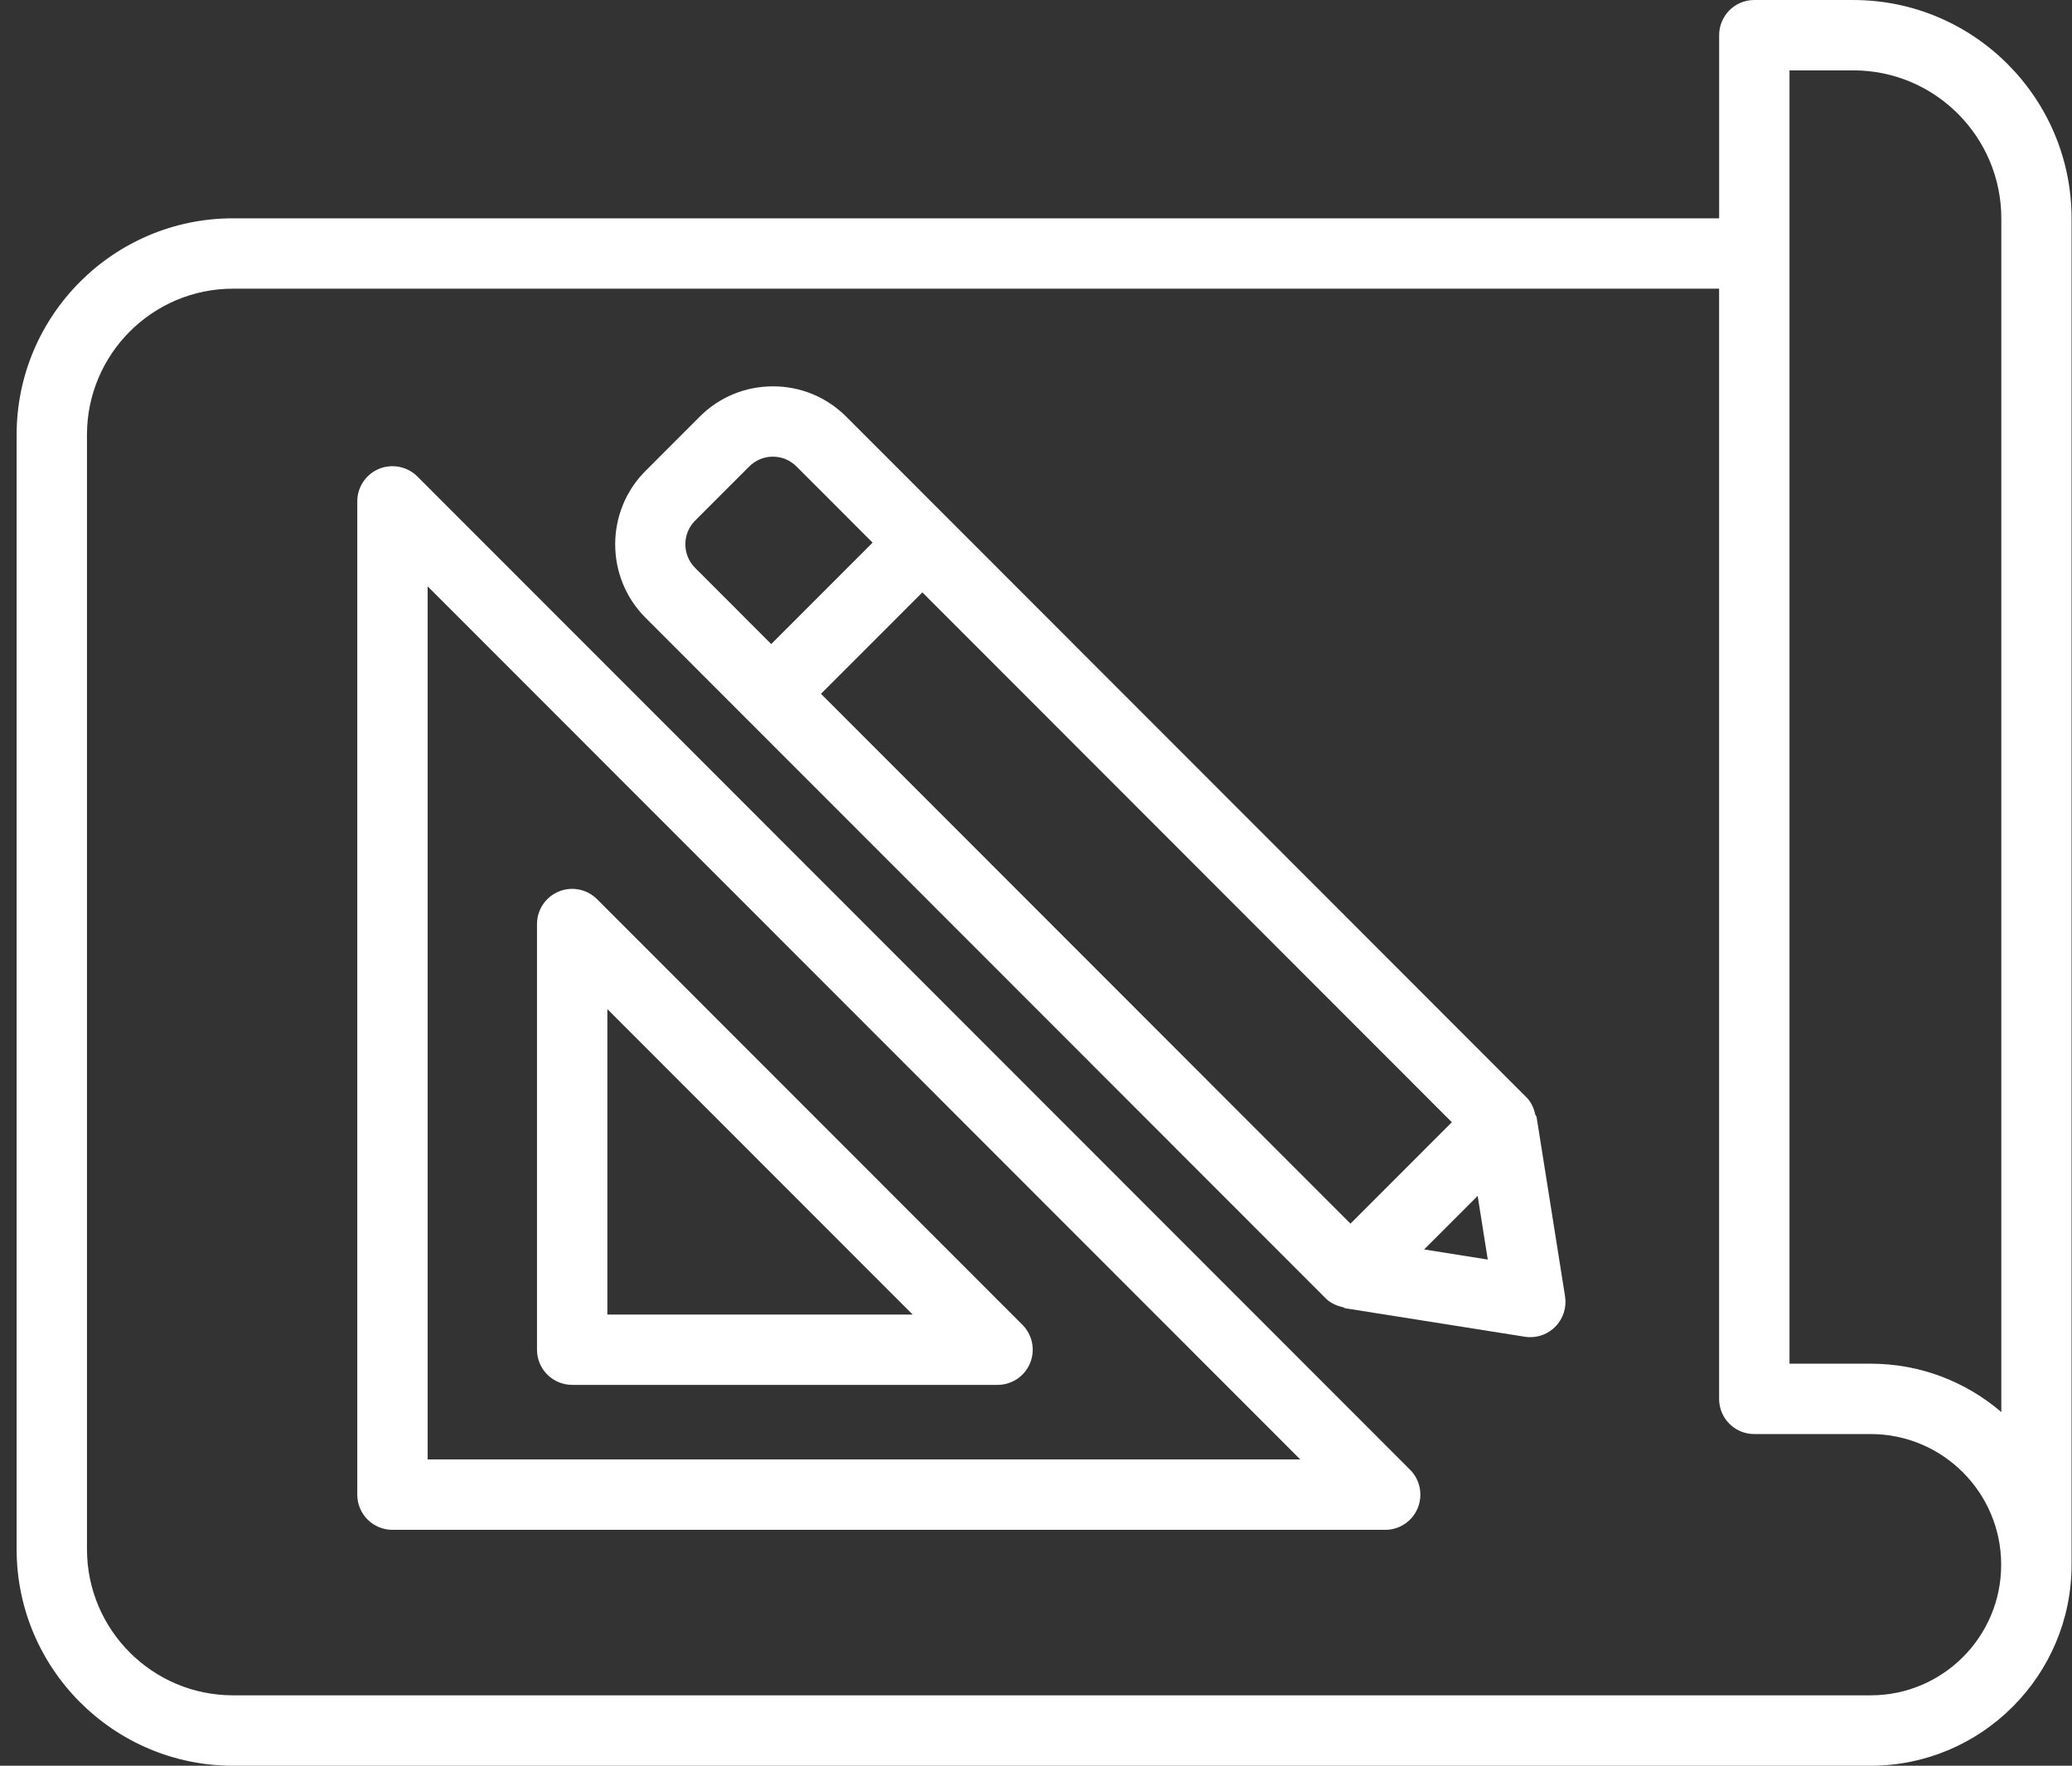
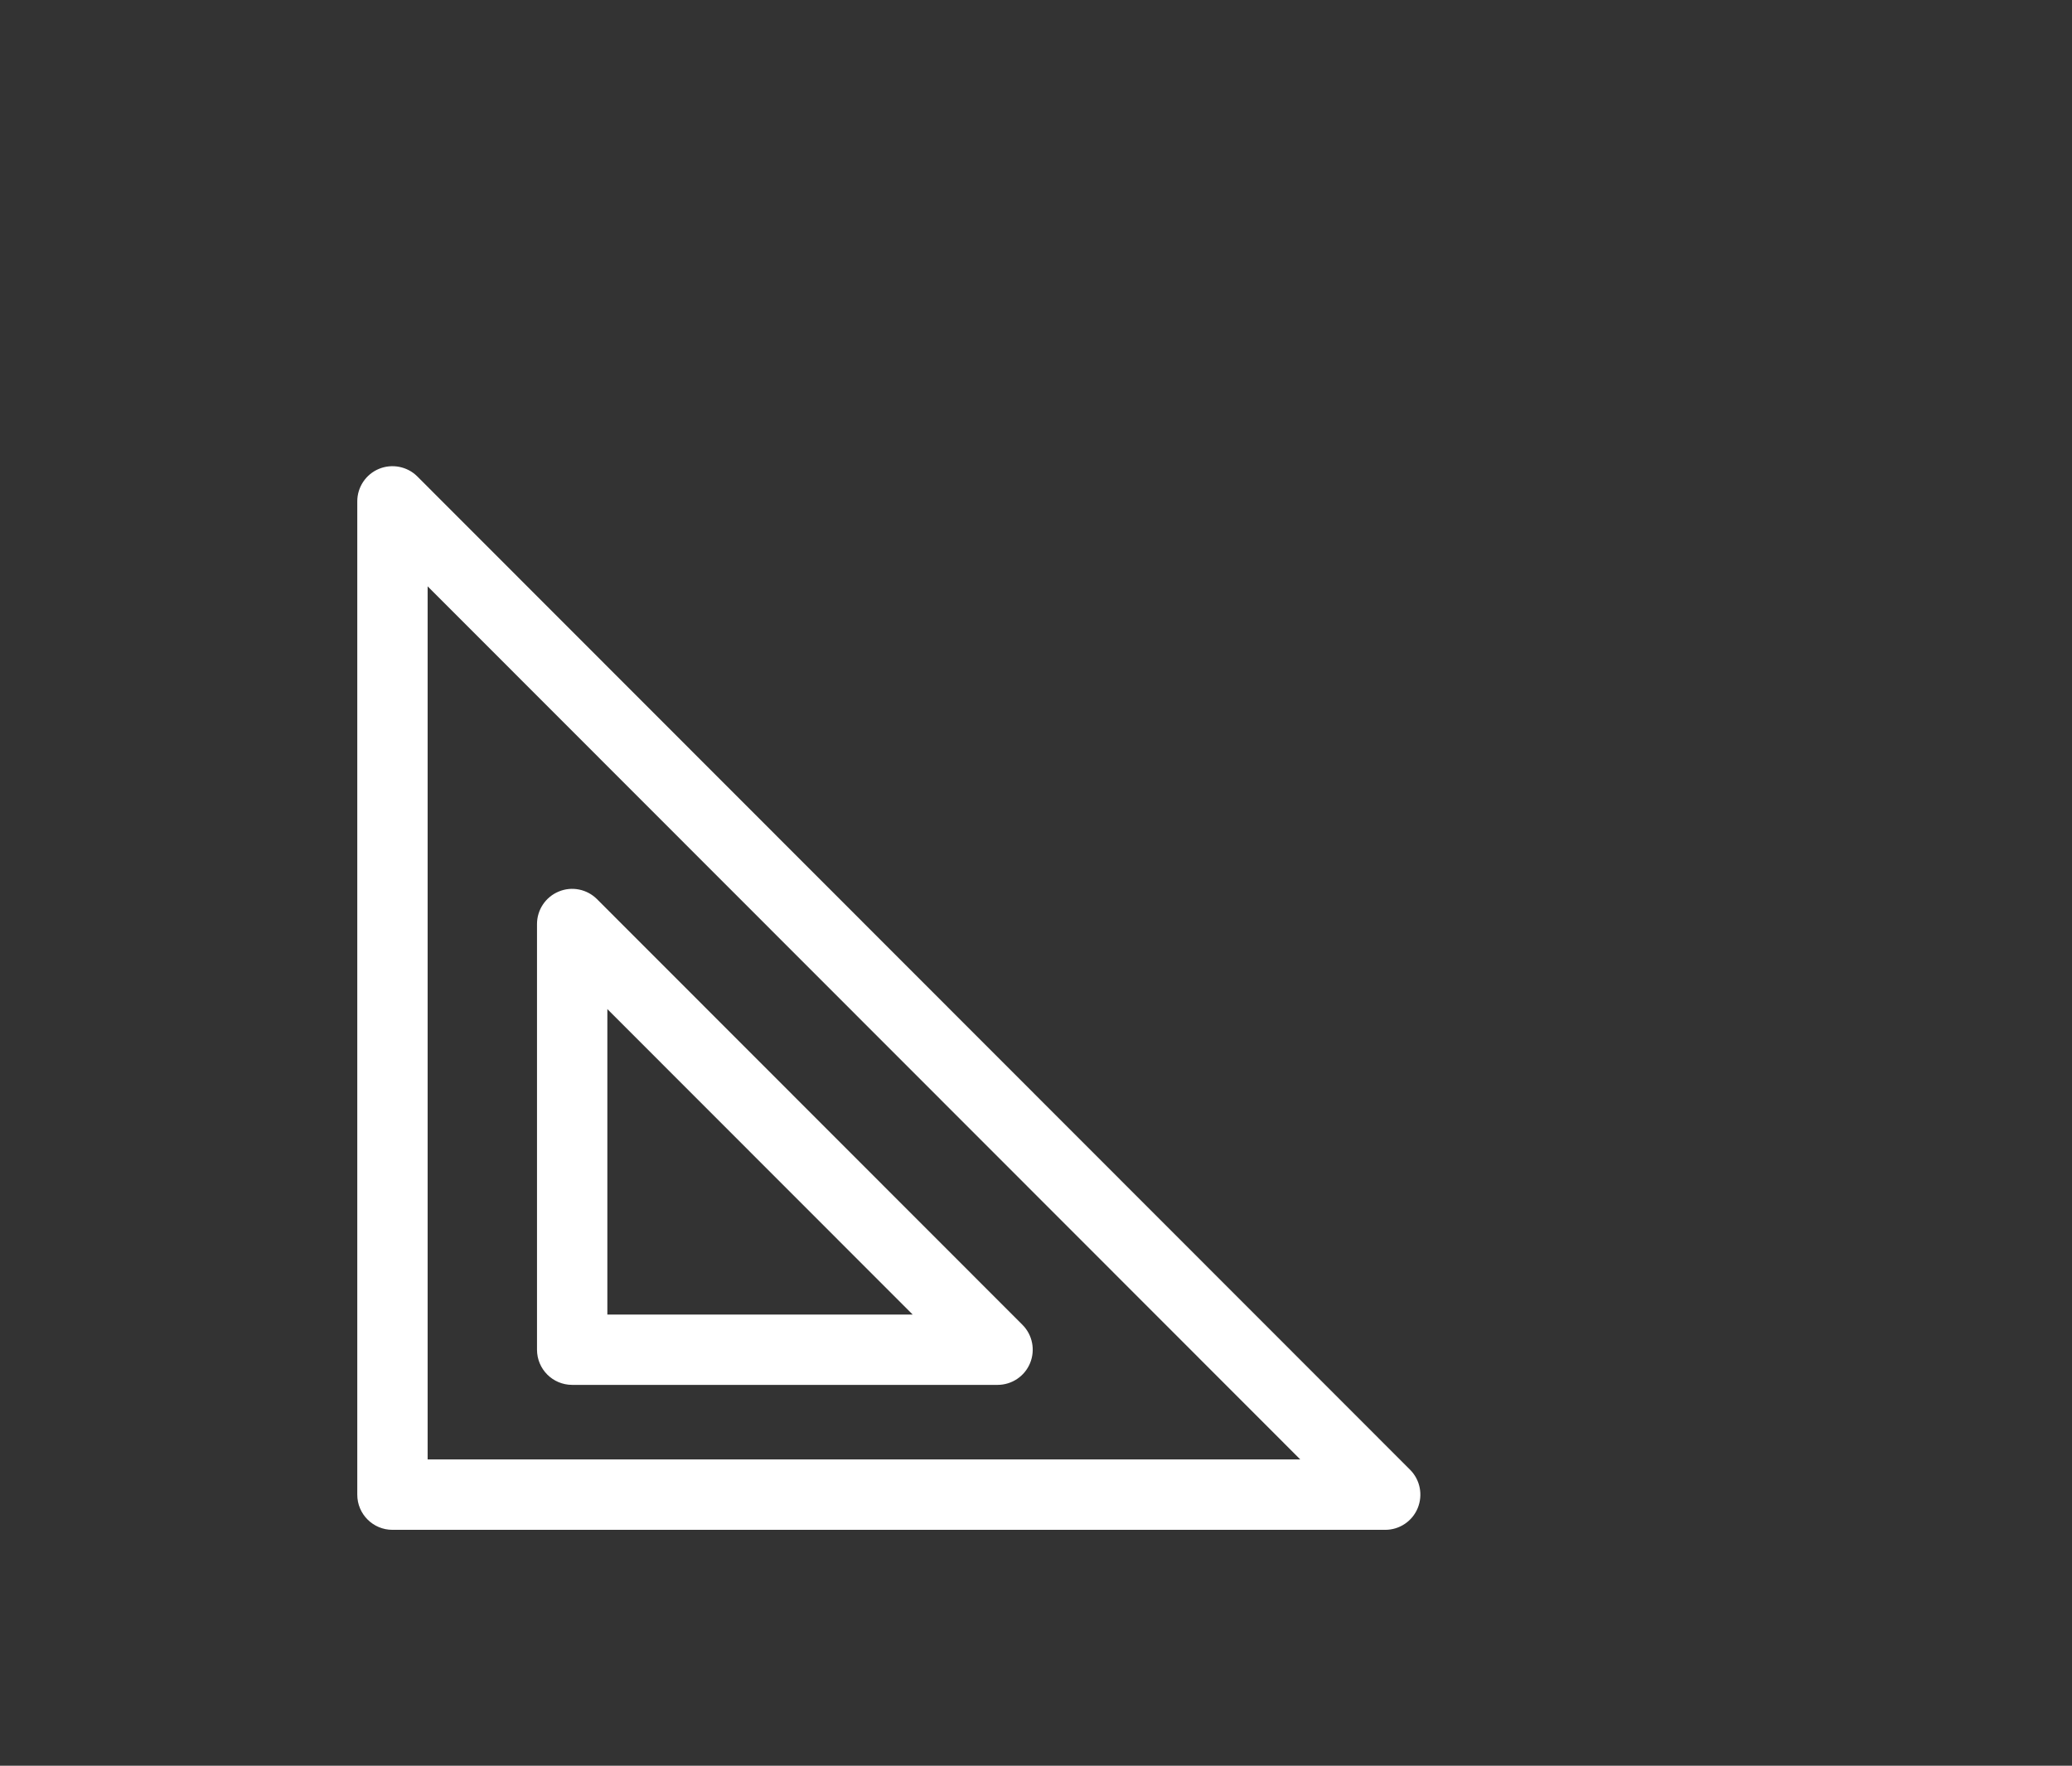
<svg xmlns="http://www.w3.org/2000/svg" width="88" height="75" viewBox="0 0 88 75" fill="none">
  <rect x="0" y="0" width="88" height="75" fill="#333333" stroke="none" />
-   <path d="M65.205 47.342C65.145 47.076 65.038 46.818 64.831 46.61L40.232 21.992L35.944 17.702C35.112 16.869 34.008 16.41 32.831 16.41H32.829C31.652 16.41 30.544 16.867 29.714 17.702L27.413 20.004C25.699 21.722 25.699 24.519 27.413 26.236L56.306 55.149C56.515 55.358 56.775 55.465 57.045 55.526C57.077 55.532 57.097 55.564 57.13 55.568L64.76 56.778C64.838 56.792 64.915 56.796 64.993 56.796C65.386 56.796 65.767 56.641 66.049 56.358C66.388 56.02 66.543 55.54 66.47 55.066L65.259 47.435C65.245 47.396 65.213 47.374 65.205 47.342L65.205 47.342ZM57.356 51.975L34.868 29.47L39.174 25.162L61.661 47.667L57.356 51.975ZM29.521 22.115L31.822 19.813C32.09 19.544 32.447 19.397 32.825 19.397C33.204 19.397 33.557 19.544 33.827 19.813L37.06 23.049L32.755 27.357L29.521 24.119C28.969 23.567 28.969 22.666 29.521 22.115V22.115ZM60.485 53.07L62.758 50.796L63.187 53.5L60.485 53.07Z" fill="white" />
  <path d="M17.725 20.238C17.3 19.811 16.651 19.686 16.097 19.914C15.539 20.144 15.174 20.69 15.174 21.295V63.486C15.174 64.312 15.843 64.98 16.667 64.98H58.832C59.436 64.98 59.982 64.617 60.212 64.056C60.441 63.496 60.315 62.855 59.887 62.427L17.725 20.238ZM18.162 61.99V24.904L55.224 61.99H18.162Z" fill="white" />
  <path d="M24.302 58.823H42.368C42.972 58.823 43.519 58.458 43.748 57.9C43.978 57.341 43.851 56.698 43.424 56.271L25.357 38.193C24.932 37.766 24.284 37.635 23.729 37.869C23.171 38.099 22.807 38.645 22.807 39.25V57.327C22.807 58.156 23.476 58.823 24.302 58.823ZM25.795 42.861L38.762 55.836H25.795V42.861Z" fill="white" />
-   <path d="M78.714 0H74.507C73.681 0 73.014 0.669 73.014 1.494V9.273H9.894C4.829 9.273 0.706 13.396 0.706 18.467V65.806C0.706 70.874 4.828 75 9.894 75H79.451C84.154 75 87.982 71.169 87.982 66.461V9.278C87.982 4.163 83.825 0.001 78.714 0.001L78.714 0ZM79.454 72.009H9.894C6.475 72.009 3.694 69.225 3.694 65.805V18.466C3.694 15.047 6.475 12.262 9.894 12.262H73.012V59.418C73.012 60.245 73.681 60.912 74.505 60.912H79.449C82.508 60.912 84.992 63.4 84.992 66.459C84.996 69.521 82.51 72.009 79.454 72.009V72.009ZM84.996 59.976C83.505 58.698 81.569 57.923 79.454 57.923H76.002V2.989H78.716C82.18 2.989 84.998 5.81 84.998 9.276V59.976L84.996 59.976Z" fill="white" />
</svg>